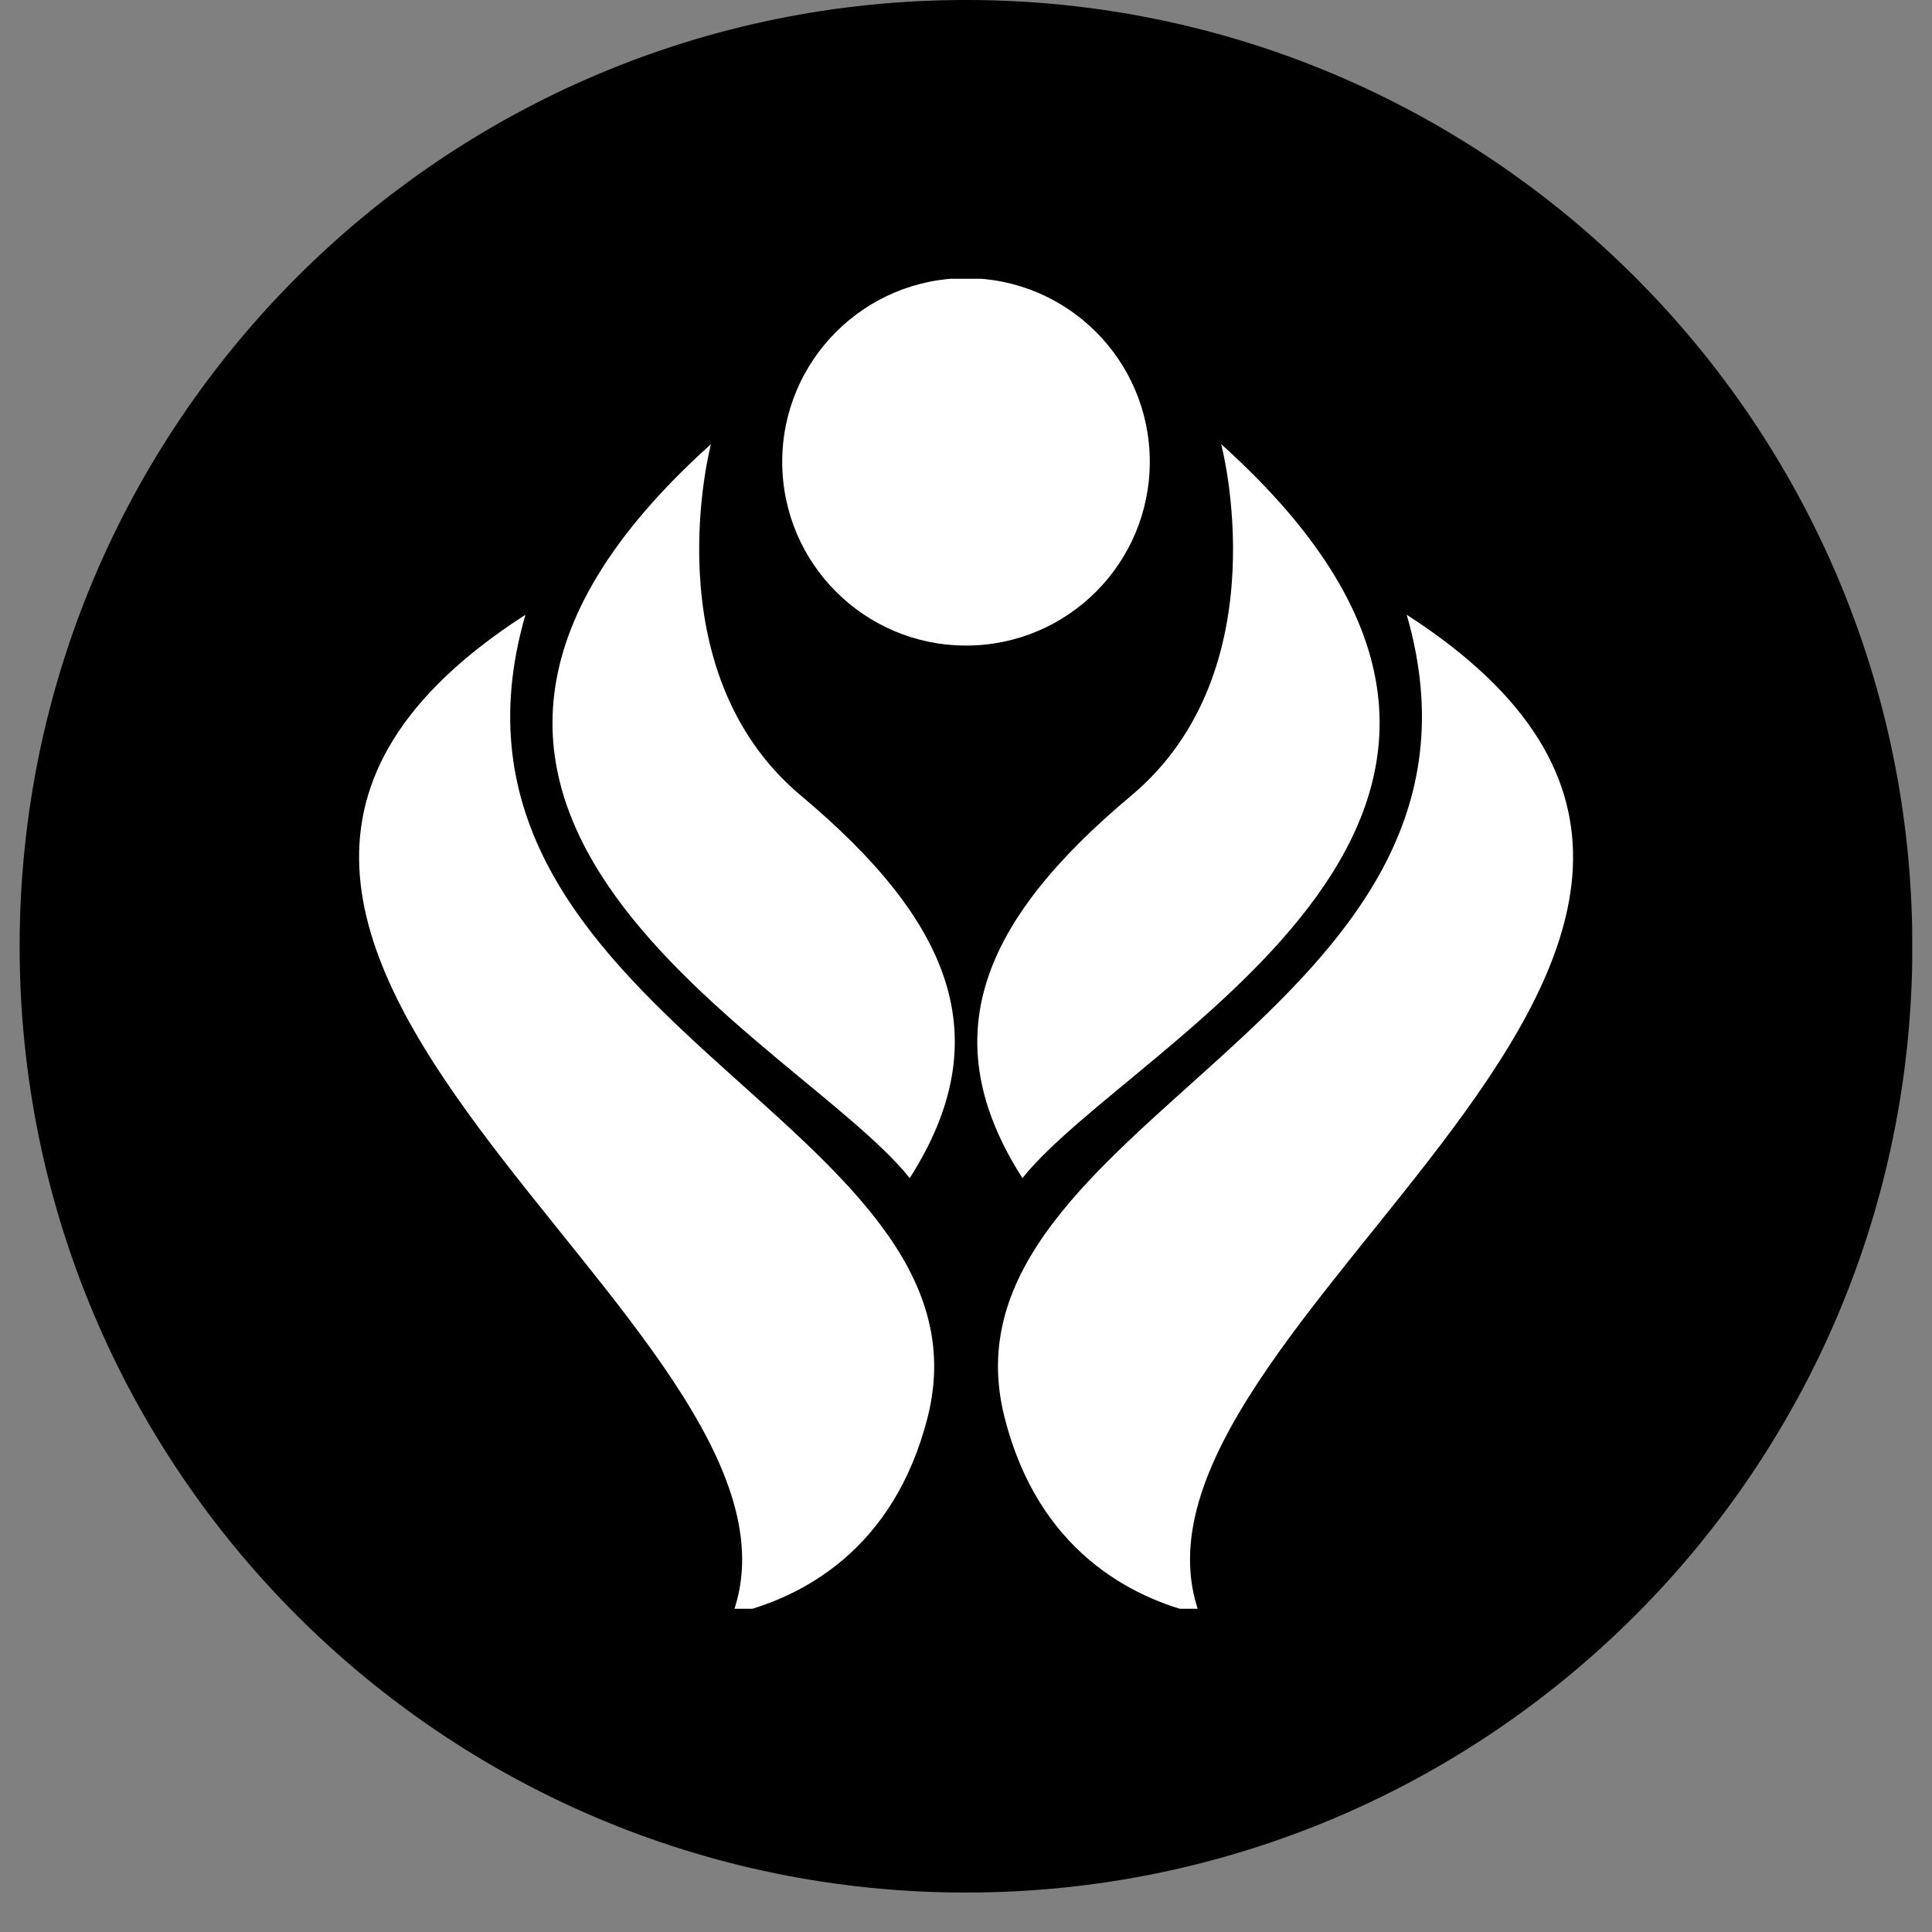
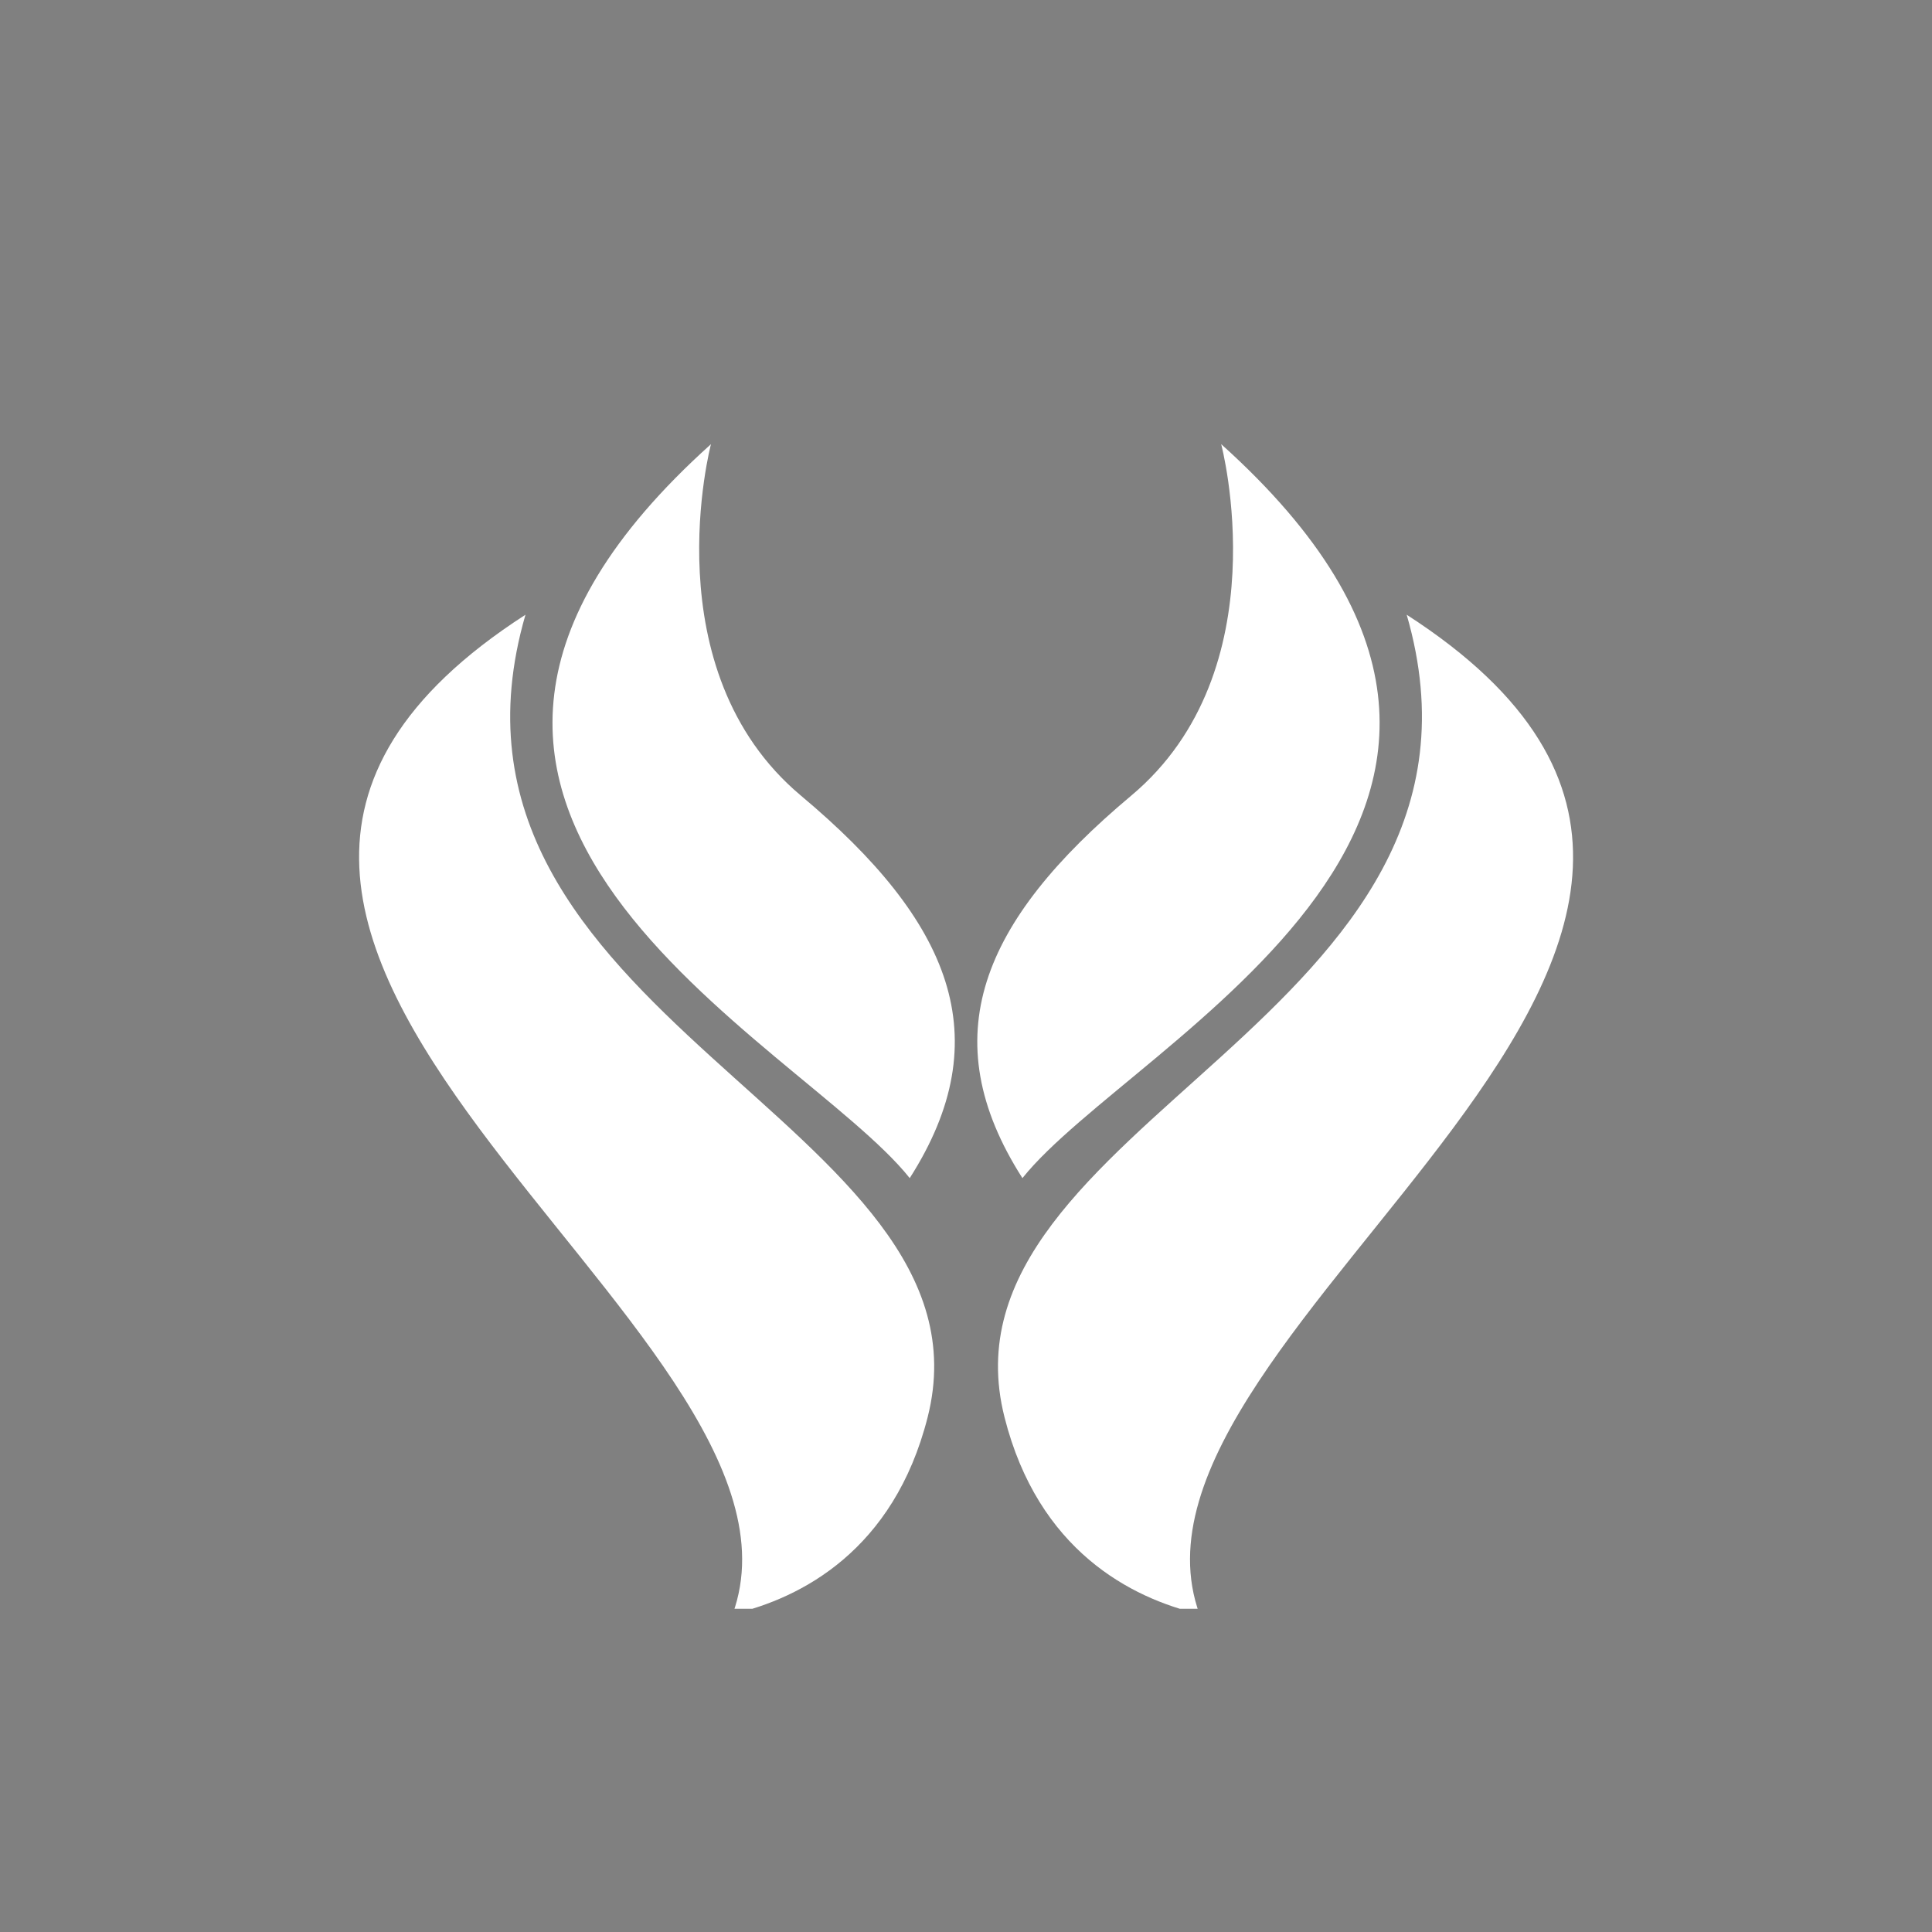
<svg xmlns="http://www.w3.org/2000/svg" width="64" viewBox="0 0 48 48" height="64" preserveAspectRatio="xMidYMid meet">
  <rect x="0" y="0" width="48" height="48" fill="#808080" stroke="none" />
  <defs>
    <clipPath id="c02c8e9b85">
      <path d="M 0.488 0 L 47.508 0 L 47.508 47.02 L 0.488 47.02 Z M 0.488 0 " />
    </clipPath>
    <clipPath id="4d2fed8d5e">
      <path d="M 24 0 C 11.016 0 0.488 10.527 0.488 23.512 C 0.488 36.496 11.016 47.02 24 47.02 C 36.984 47.02 47.512 36.496 47.512 23.512 C 47.512 10.527 36.984 0 24 0 Z M 24 0 " />
    </clipPath>
    <clipPath id="c7f65e0a22">
-       <path d="M 0.488 0 L 47.508 0 L 47.508 47.02 L 0.488 47.02 Z M 0.488 0 " />
-     </clipPath>
+       </clipPath>
    <clipPath id="e0c8b558e3">
      <path d="M 24 0 C 11.016 0 0.488 10.527 0.488 23.512 C 0.488 36.496 11.016 47.02 24 47.02 C 36.984 47.02 47.512 36.496 47.512 23.512 C 47.512 10.527 36.984 0 24 0 Z M 24 0 " />
    </clipPath>
    <clipPath id="67eeb7d933">
      <rect x="0" width="48" y="0" height="48" />
    </clipPath>
    <clipPath id="7063d7c41c">
      <path d="M 24 15 L 40 15 L 40 39.969 L 24 39.969 Z M 24 15 " />
    </clipPath>
    <clipPath id="0f9933f724">
      <path d="M 8 15 L 24 15 L 24 39.969 L 8 39.969 Z M 8 15 " />
    </clipPath>
    <clipPath id="a7d0167194">
      <path d="M 19 6.926 L 29 6.926 L 29 17 L 19 17 Z M 19 6.926 " />
    </clipPath>
  </defs>
  <g id="d2a576f392">
    <g clip-rule="nonzero" clip-path="url(#c02c8e9b85)">
      <g clip-rule="nonzero" clip-path="url(#4d2fed8d5e)">
        <g transform="matrix(1,0,0,1,0,0)">
          <g clip-path="url(#67eeb7d933)">
            <g clip-rule="nonzero" clip-path="url(#c7f65e0a22)">
              <g clip-rule="nonzero" clip-path="url(#e0c8b558e3)">
-                 <path style=" stroke:none;fill-rule:nonzero;fill:#000000;fill-opacity:1;" d="M 0.488 0 L 47.512 0 L 47.512 47.02 L 0.488 47.02 Z M 0.488 0 " />
+                 <path style=" stroke:none;fill-rule:nonzero;fill:#000000;fill-opacity:1;" d="M 0.488 0 L 47.512 0 L 47.512 47.02 Z M 0.488 0 " />
              </g>
            </g>
          </g>
        </g>
      </g>
    </g>
    <g clip-rule="nonzero" clip-path="url(#7063d7c41c)">
      <path style=" stroke:none;fill-rule:evenodd;fill:#ffffff;fill-opacity:1;" d="M 29.801 40.102 C 27.184 32.91 47.512 23.367 34.949 15.273 C 37.848 25.289 23.098 27.879 24.957 35.211 C 25.793 38.52 28.102 39.707 29.801 40.102 Z M 29.801 40.102 " />
    </g>
    <path style=" stroke:none;fill-rule:evenodd;fill:#ffffff;fill-opacity:1;" d="M 25.402 29.27 C 28.148 25.828 40.48 20.148 30.34 11.035 C 30.34 11.035 31.832 16.648 28.102 19.77 C 24.375 22.891 23.168 25.777 25.402 29.27 Z M 25.402 29.27 " />
    <g clip-rule="nonzero" clip-path="url(#0f9933f724)">
      <path style=" stroke:none;fill-rule:evenodd;fill:#ffffff;fill-opacity:1;" d="M 18.203 40.102 C 20.82 32.91 0.492 23.367 13.055 15.273 C 10.152 25.289 24.906 27.883 23.047 35.211 C 22.207 38.52 19.902 39.707 18.203 40.102 Z M 18.203 40.102 " />
    </g>
    <path style=" stroke:none;fill-rule:evenodd;fill:#ffffff;fill-opacity:1;" d="M 22.602 29.27 C 19.859 25.828 7.52 20.148 17.664 11.035 C 17.664 11.035 16.176 16.648 19.902 19.77 C 23.629 22.891 24.832 25.777 22.602 29.27 Z M 22.602 29.27 " />
    <g clip-rule="nonzero" clip-path="url(#a7d0167194)">
-       <path style=" stroke:none;fill-rule:evenodd;fill:#ffffff;fill-opacity:1;" d="M 24 6.91 C 26.523 6.91 28.566 8.953 28.566 11.473 C 28.566 13.996 26.523 16.039 24 16.039 C 21.48 16.039 19.434 13.996 19.434 11.473 C 19.434 8.953 21.48 6.91 24 6.91 Z M 24 6.91 " />
-     </g>
+       </g>
  </g>
</svg>